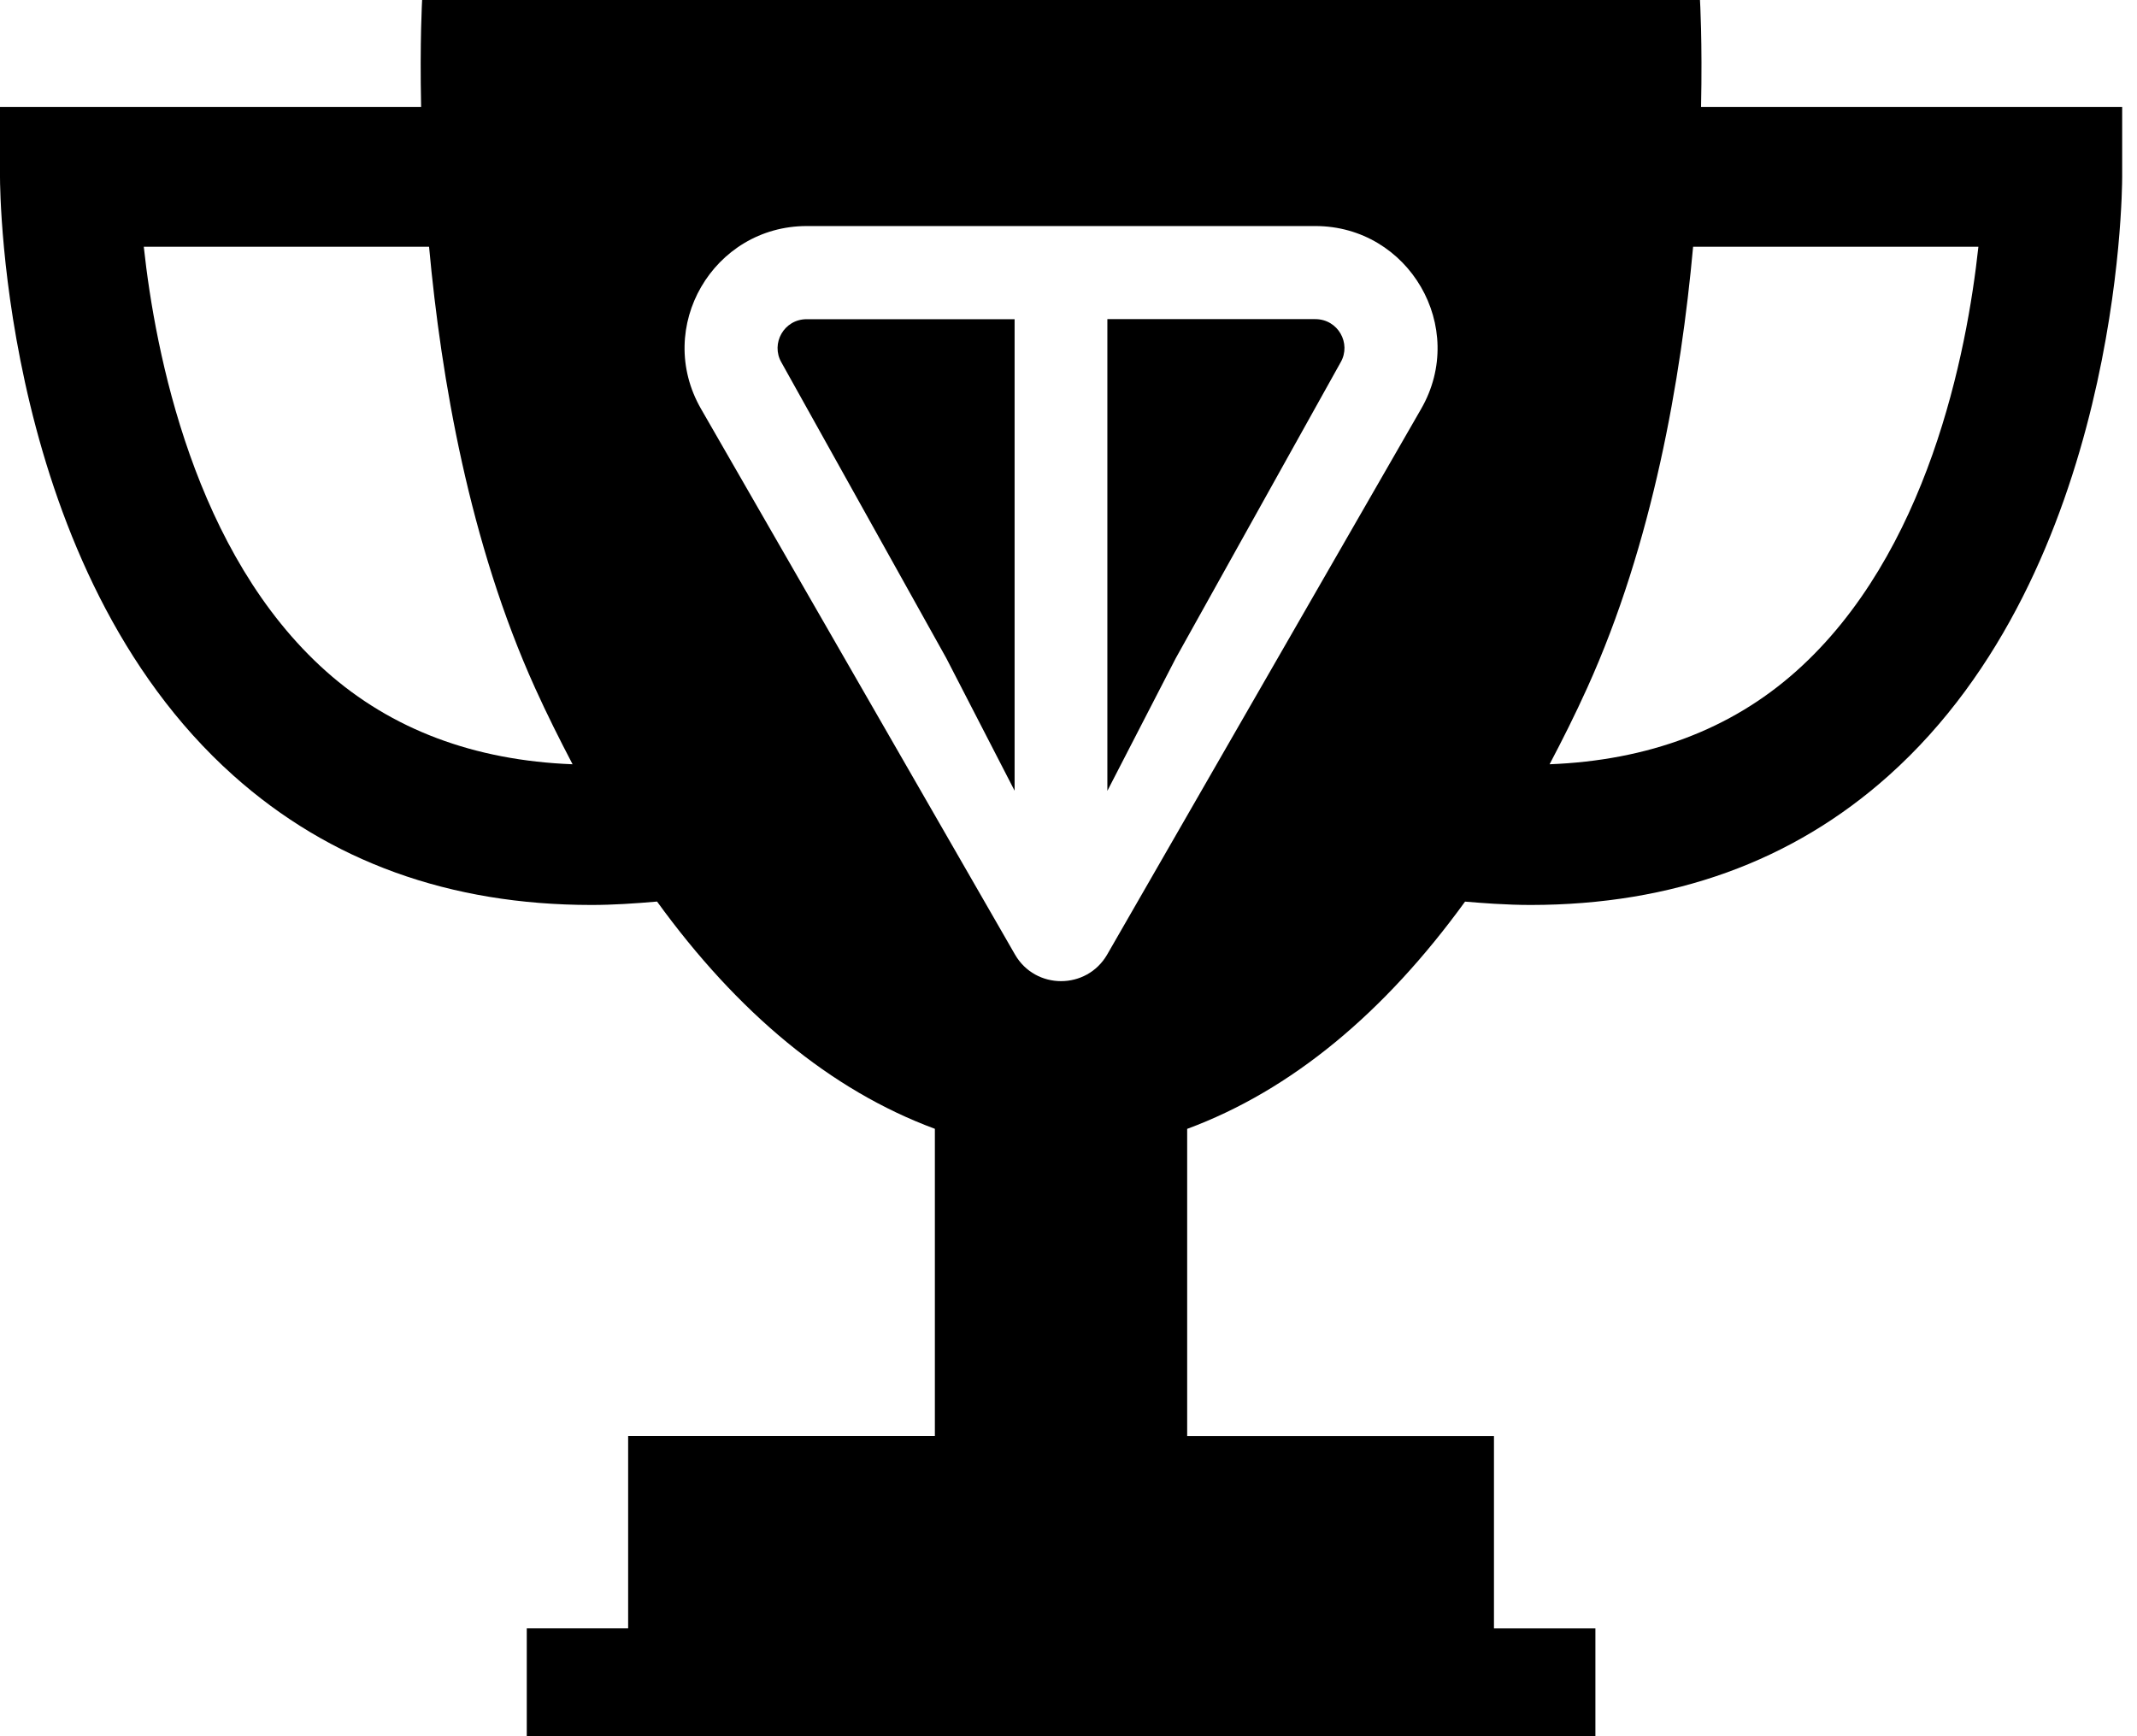
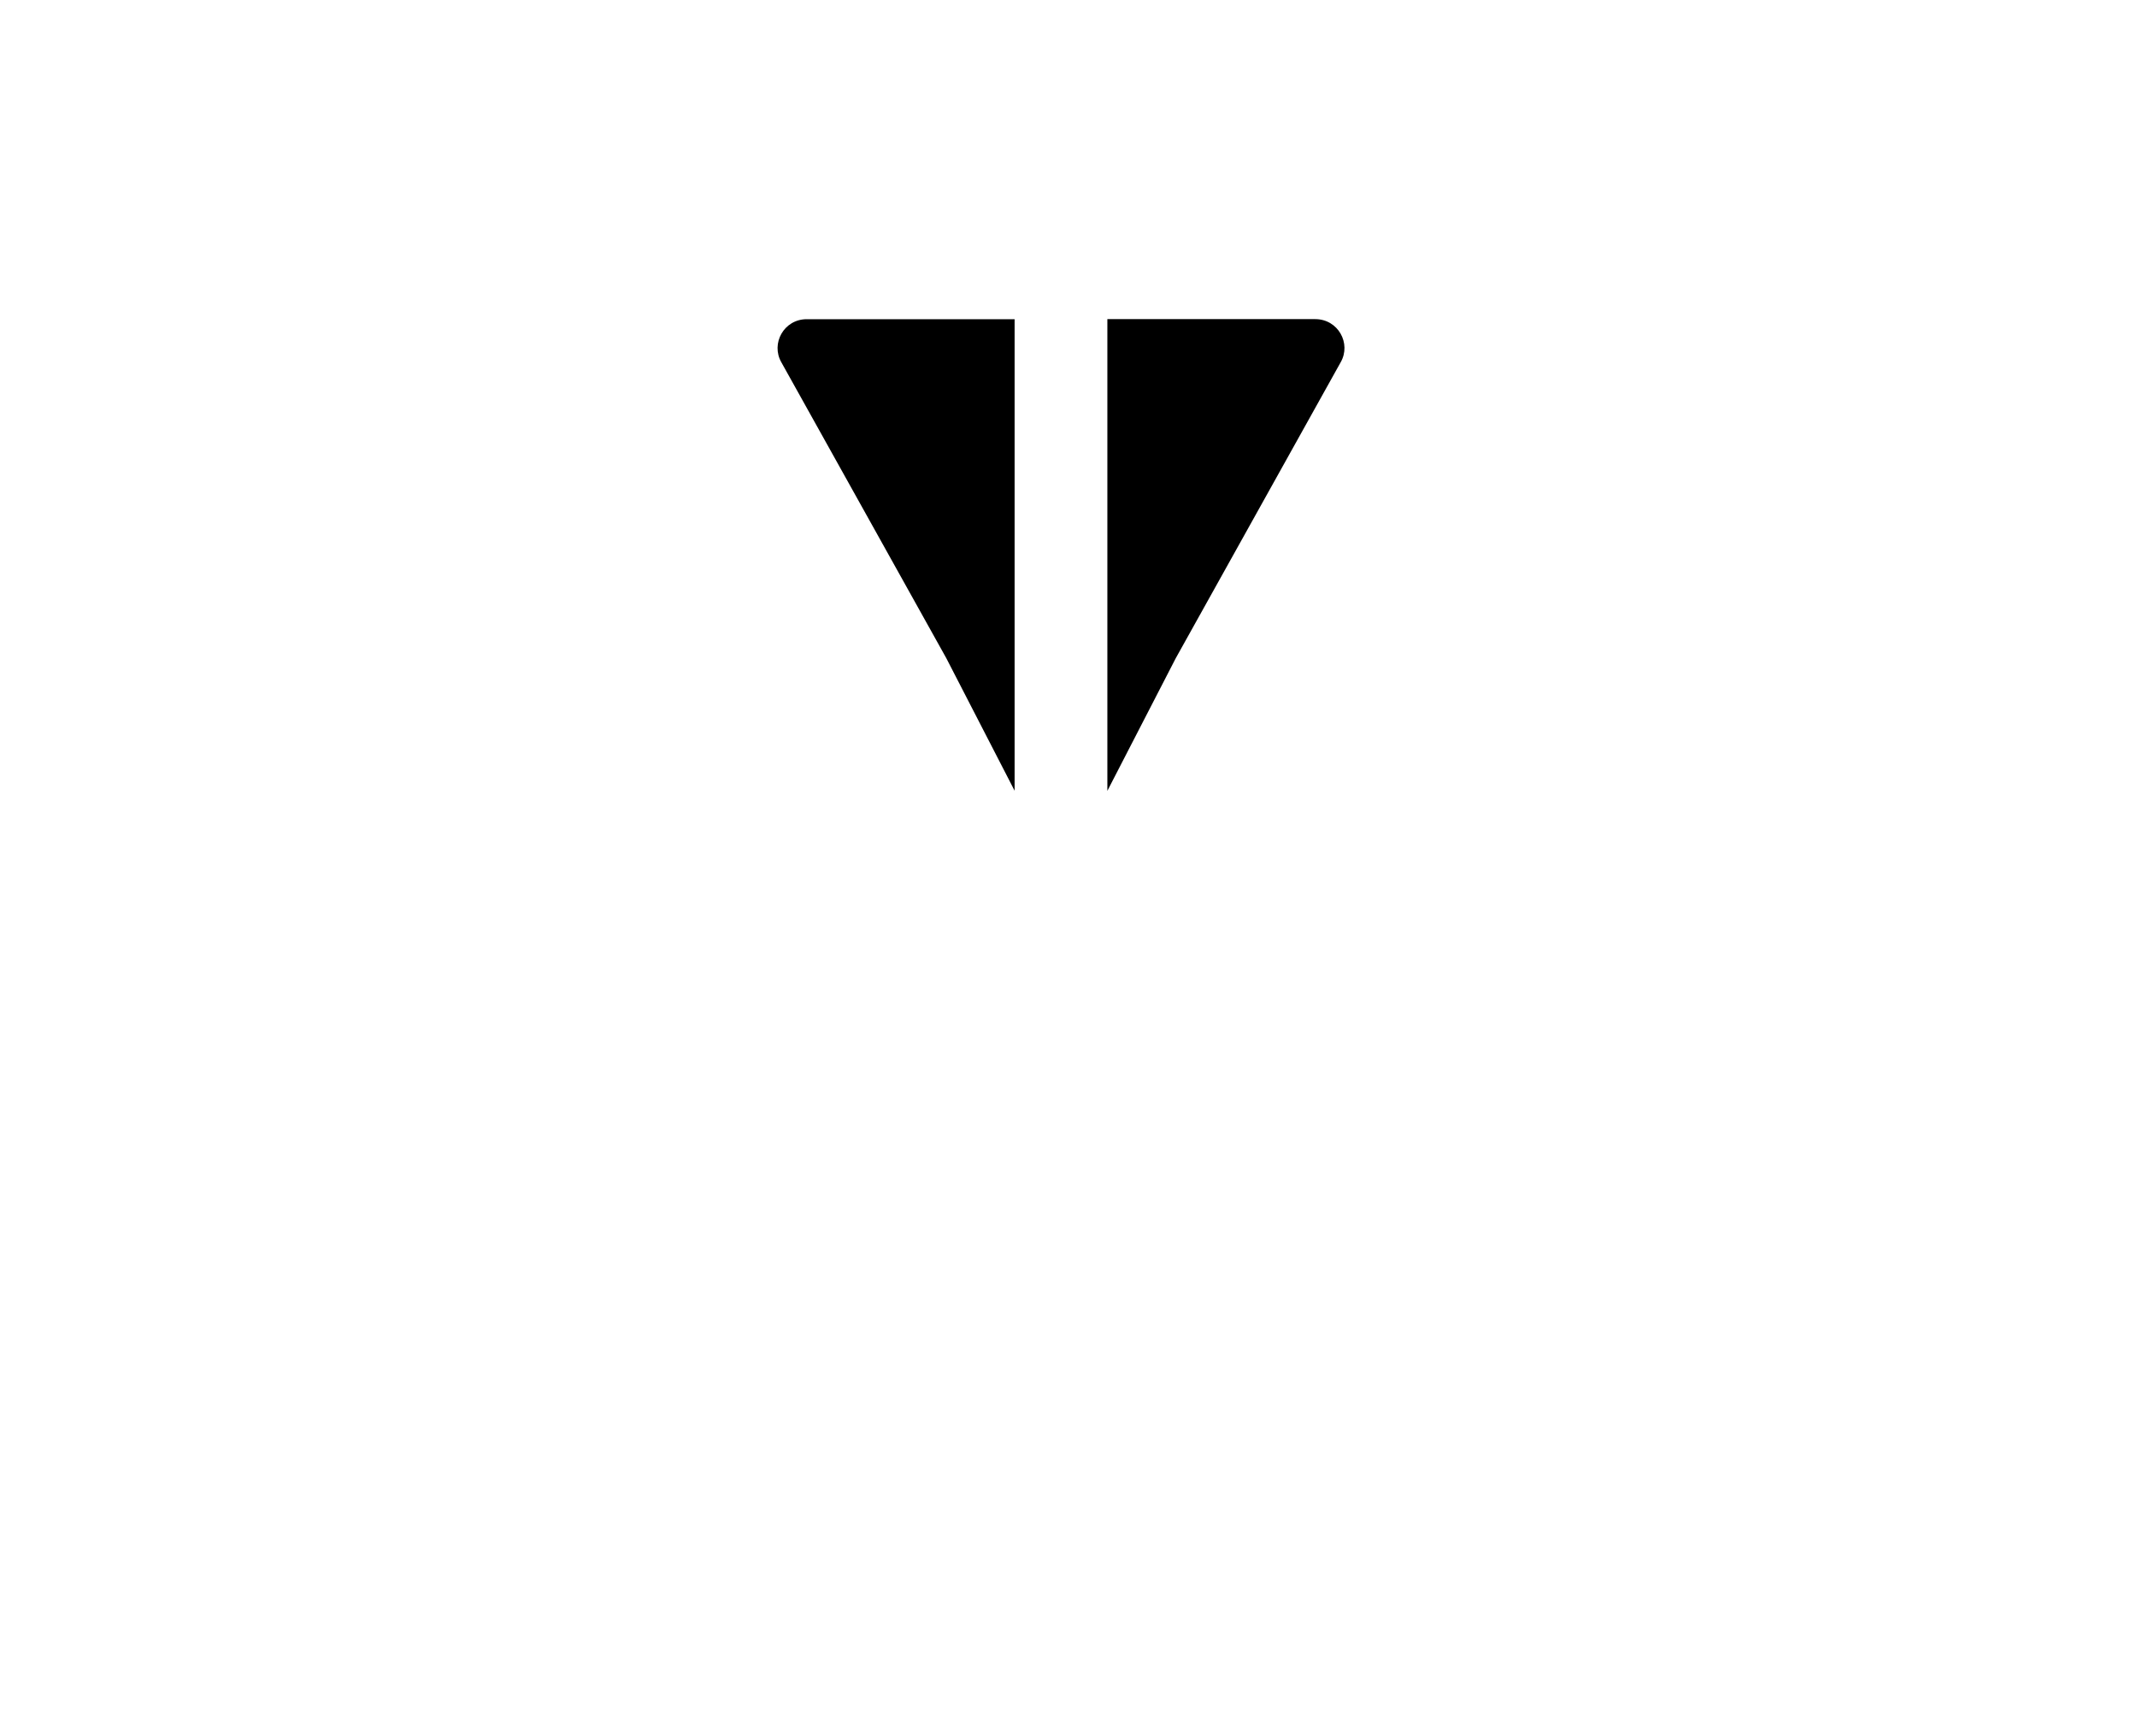
<svg xmlns="http://www.w3.org/2000/svg" width="32" height="26" viewBox="0 0 32 26" fill="none">
  <path d="M14.17 9.856L15.193 11.841V4.78H12.08C11.739 4.78 11.538 5.144 11.701 5.427L14.17 9.856Z" fill="black" />
  <path d="M17.606 9.857L20.075 5.426C20.238 5.143 20.037 4.779 19.695 4.779H16.582V11.843L17.606 9.857Z" fill="black" />
-   <path fill-rule="evenodd" clip-rule="evenodd" d="M25.456 0C25.456 0 25.493 0.62 25.472 1.601H31.778V2.647C31.778 2.886 31.738 8.525 28.282 11.614C26.841 12.903 25.043 13.55 22.924 13.552C22.743 13.552 22.559 13.545 22.372 13.534C22.229 13.525 22.084 13.514 21.938 13.502C20.733 15.163 19.341 16.326 17.777 16.905V21.505H22.371V24.386H23.89V26H7.888V24.385H9.406V21.504H13.999V16.904C12.434 16.325 11.043 15.162 9.839 13.501C9.505 13.53 9.175 13.552 8.855 13.552C6.735 13.551 4.937 12.903 3.495 11.614C0.04 8.526 0 2.887 0 2.648V1.601H6.306C6.285 0.62 6.321 0 6.321 0H25.456ZM2.153 3.695C2.325 5.283 2.909 8.294 4.883 10.053C5.863 10.925 7.102 11.388 8.574 11.445C8.381 11.076 8.192 10.7 8.012 10.302C7.031 8.136 6.606 5.673 6.425 3.695H2.153ZM23.204 11.445C24.676 11.388 25.916 10.926 26.895 10.053C28.87 8.293 29.453 5.282 29.625 3.695H25.353C25.173 5.673 24.748 8.136 23.767 10.302C23.587 10.7 23.398 11.077 23.204 11.445ZM12.081 3.385H19.696C21.096 3.385 21.984 4.902 21.28 6.124L16.58 14.293C16.273 14.826 15.504 14.826 15.198 14.293L10.498 6.124C9.793 4.9 10.681 3.385 12.081 3.385Z" fill="black" />
</svg>